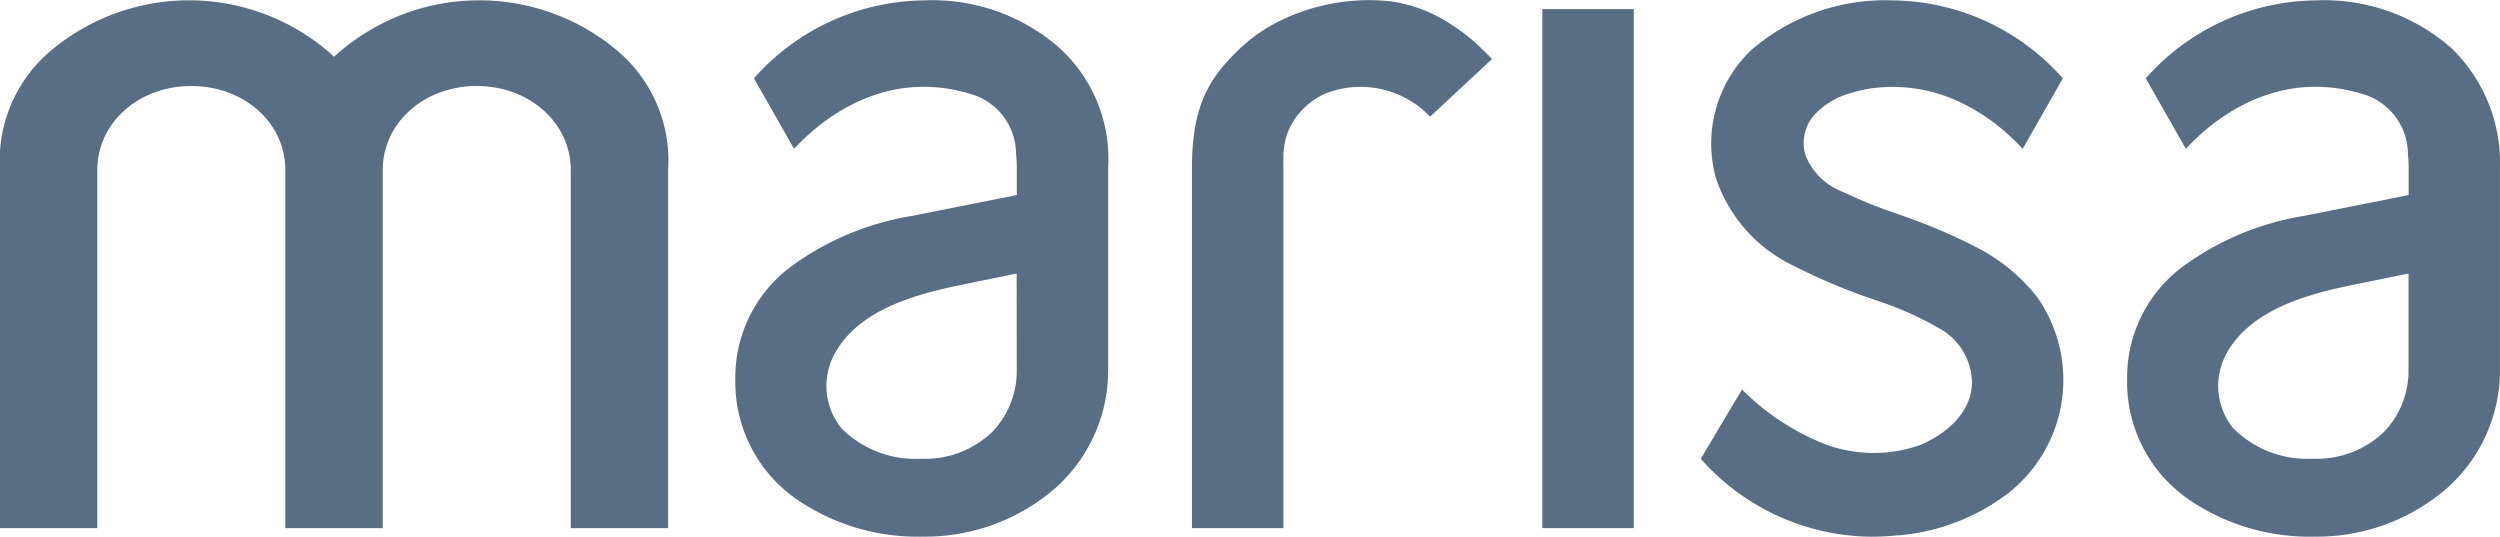
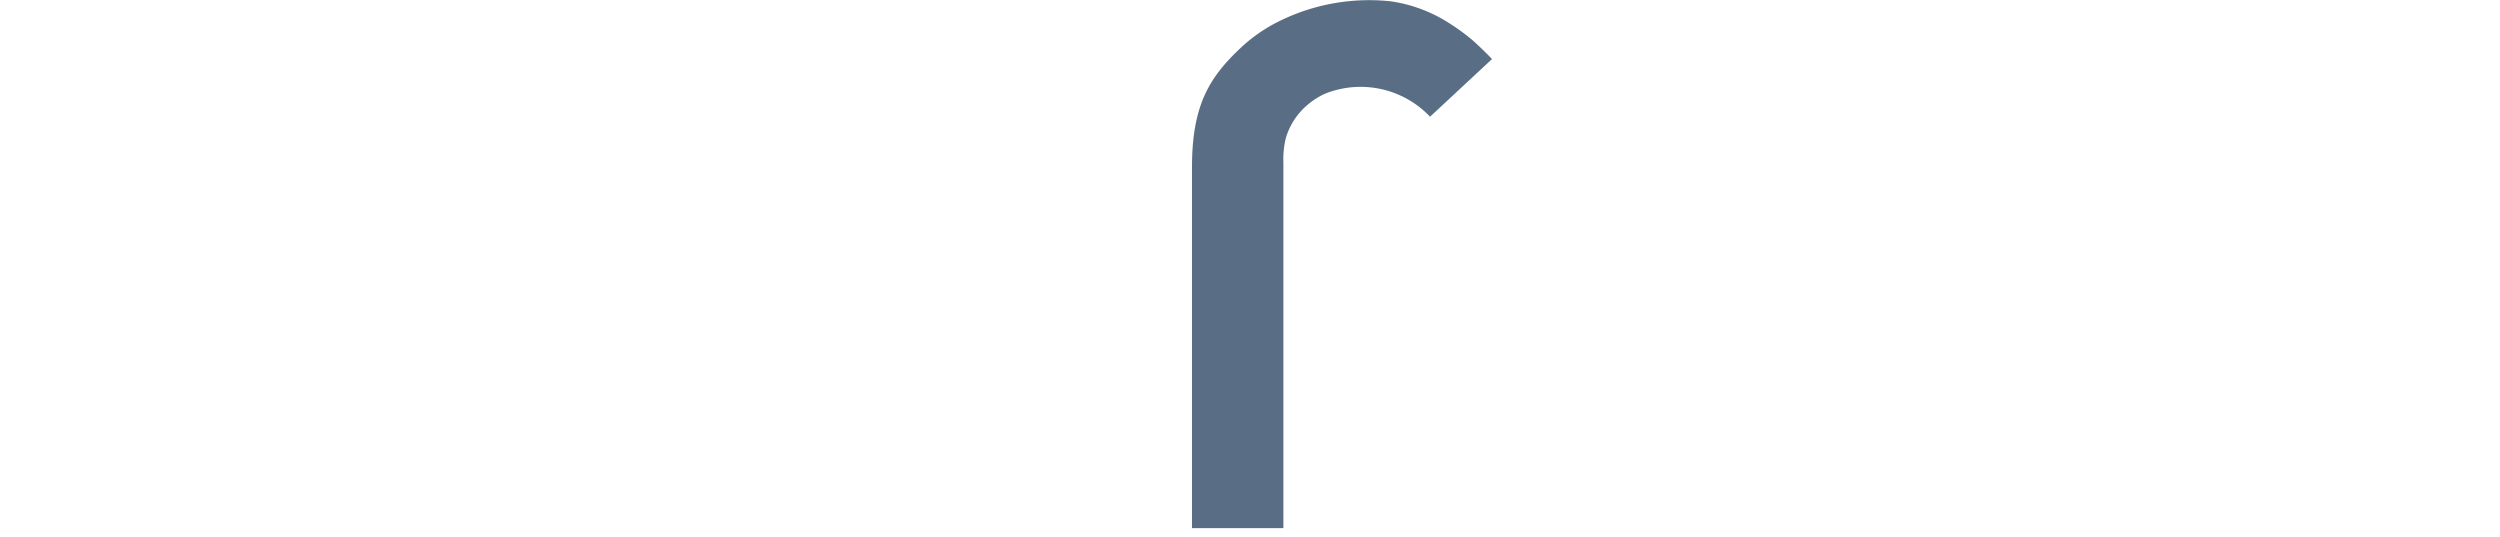
<svg xmlns="http://www.w3.org/2000/svg" width="139.88" height="30.03" viewBox="0 0 139.88 30.03">
  <g id="Grupo_5560" data-name="Grupo 5560" transform="translate(-1555.556 -5131.592)">
-     <path id="Caminho_5817" data-name="Caminho 5817" d="M629.934,10.285a12.018,12.018,0,0,0-15.516.325l-.167.157-.167-.157a12.016,12.016,0,0,0-15.514-.325,8.037,8.037,0,0,0-3.014,6.818V37.137H601V17.1c0-2.635,2.311-4.7,5.261-4.7s5.261,2.063,5.261,4.7V37.137h5.449V17.1c0-2.635,2.309-4.7,5.259-4.7s5.262,2.063,5.262,4.7V37.137h5.447V17.1a8.042,8.042,0,0,0-3.016-6.818" transform="translate(960 5124.005)" fill="#596e85" />
-     <path id="Caminho_5818" data-name="Caminho 5818" d="M643.022,10.256a10.791,10.791,0,0,0-7.562-2.649,12.878,12.878,0,0,0-9.518,4.362l2.245,3.944.011-.011c1.343-1.457,5.017-4.661,10.088-2.988l.022.008a3.512,3.512,0,0,1,2.3,3.282v.011a6.6,6.6,0,0,1,.041.742V18.5l-5.861,1.165a15.709,15.709,0,0,0-6.758,2.825A7.728,7.728,0,0,0,624.9,28.8a7.987,7.987,0,0,0,3.246,6.59,11.942,11.942,0,0,0,7.211,2.222,11.138,11.138,0,0,0,7.27-2.563,8.818,8.818,0,0,0,3.135-6.788V16.958a8.377,8.377,0,0,0-2.74-6.7m-2.377,18.01a4.917,4.917,0,0,1-1.36,3.474,5.41,5.41,0,0,1-3.981,1.51,5.835,5.835,0,0,1-4.47-1.709,3.754,3.754,0,0,1-.367-4.18c1.308-2.375,4.295-3.27,7.044-3.832l.3-.062c.609-.123,2.036-.414,2.539-.52l.29-.062Z" transform="translate(971.799 5124.006)" fill="#596e85" />
    <path id="Caminho_5819" data-name="Caminho 5819" d="M658.977,9.98a10.973,10.973,0,0,0-1.371-1.033,8.223,8.223,0,0,0-3.344-1.279A11.334,11.334,0,0,0,647.58,9a8.872,8.872,0,0,0-1.719,1.258c-1.776,1.667-2.738,3.229-2.738,6.7V37.143h5.115V18.063c0-.457,0-.916,0-1.371a4.964,4.964,0,0,1,.137-1.378,3.872,3.872,0,0,1,1.289-1.919,4.122,4.122,0,0,1,.907-.561,5.354,5.354,0,0,1,5.872,1.289C658.726,12,659.582,11.2,659.91,10.9c-.271-.3-.823-.82-.934-.918" transform="translate(979.127 5124)" fill="#596e85" />
-     <path id="Caminho_5820" data-name="Caminho 5820" d="M691,7.607a12.873,12.873,0,0,0-9.517,4.362l2.245,3.944.013-.013c1.343-1.455,5.017-4.661,10.088-2.986l.022.008a3.514,3.514,0,0,1,2.3,3.282v.011a6.6,6.6,0,0,1,.041.742V18.5l-5.861,1.165a15.7,15.7,0,0,0-6.758,2.825A7.725,7.725,0,0,0,680.44,28.8a7.994,7.994,0,0,0,3.246,6.59,11.946,11.946,0,0,0,7.212,2.222,11.129,11.129,0,0,0,7.269-2.564,8.81,8.81,0,0,0,3.136-6.786V16.958a8.916,8.916,0,0,0-2.74-6.7A10.8,10.8,0,0,0,691,7.607m5.185,20.659a4.911,4.911,0,0,1-1.36,3.474,5.41,5.41,0,0,1-3.981,1.51,5.837,5.837,0,0,1-4.47-1.709,3.751,3.751,0,0,1-.367-4.18c1.308-2.375,4.295-3.27,7.044-3.832l.295-.06c.61-.123,2.043-.414,2.549-.52l.29-.062Z" transform="translate(994.132 5124.006)" fill="#596e85" />
-     <path id="Caminho_5821" data-name="Caminho 5821" d="M678.756,21.372a32.107,32.107,0,0,0-4.22-1.775l-.223-.081a26.963,26.963,0,0,1-2.949-1.2,3.6,3.6,0,0,1-2.086-2.068l-.007-.025a2.394,2.394,0,0,1,.457-2.148,4.347,4.347,0,0,1,2.128-1.291,7.459,7.459,0,0,1,1.314-.278,8.778,8.778,0,0,1,4.867.847,11.163,11.163,0,0,1,2.9,2.05c.042.039.405.4.492.5l.01.013.008-.013c.014-.028,2.106-3.7,2.238-3.932a12.877,12.877,0,0,0-9.519-4.363,11.473,11.473,0,0,0-7.93,2.794,7.223,7.223,0,0,0-1.96,7.155,8.389,8.389,0,0,0,4.384,4.92,32.838,32.838,0,0,0,4.352,1.834l.171.062a18.146,18.146,0,0,1,3.5,1.538A3.525,3.525,0,0,1,678.6,28.95c0,1.691-1.378,2.877-2.872,3.528a7.825,7.825,0,0,1-5.3-.02,13.587,13.587,0,0,1-4.694-3.079l-2.308,3.877a12.878,12.878,0,0,0,9.516,4.361c.418,0,.846-.018,1.269-.056l.261-.024v.007h.01a11.814,11.814,0,0,0,5.959-2.221,8.053,8.053,0,0,0,1.811-11.107,10.133,10.133,0,0,0-3.5-2.842" transform="translate(987.291 5124.005)" fill="#596e85" />
-     <rect id="Retângulo_2046" data-name="Retângulo 2046" width="5.116" height="29.04" transform="translate(1641.852 5132.101)" fill="#596e85" />
  </g>
</svg>